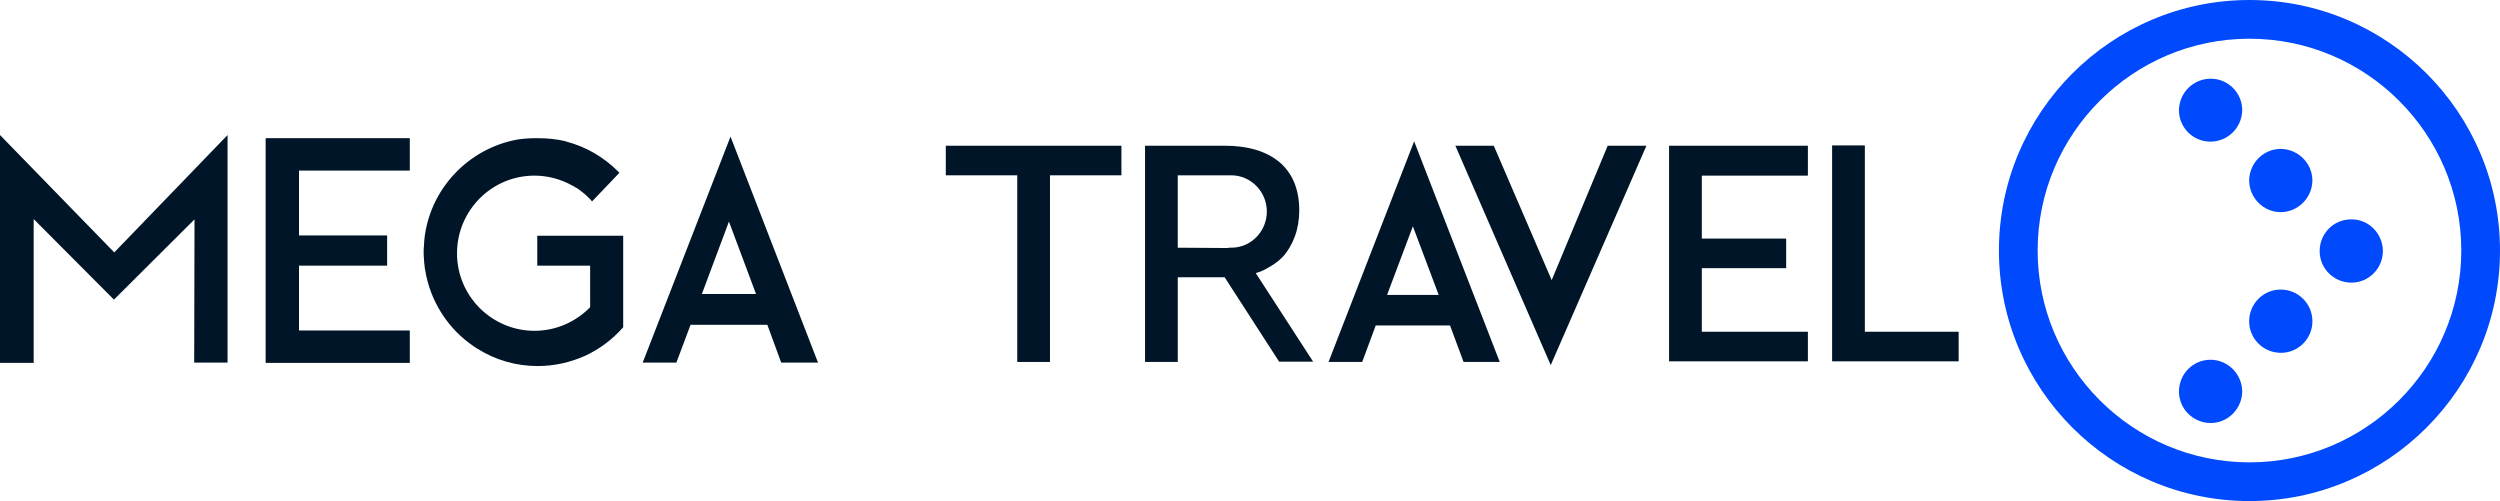
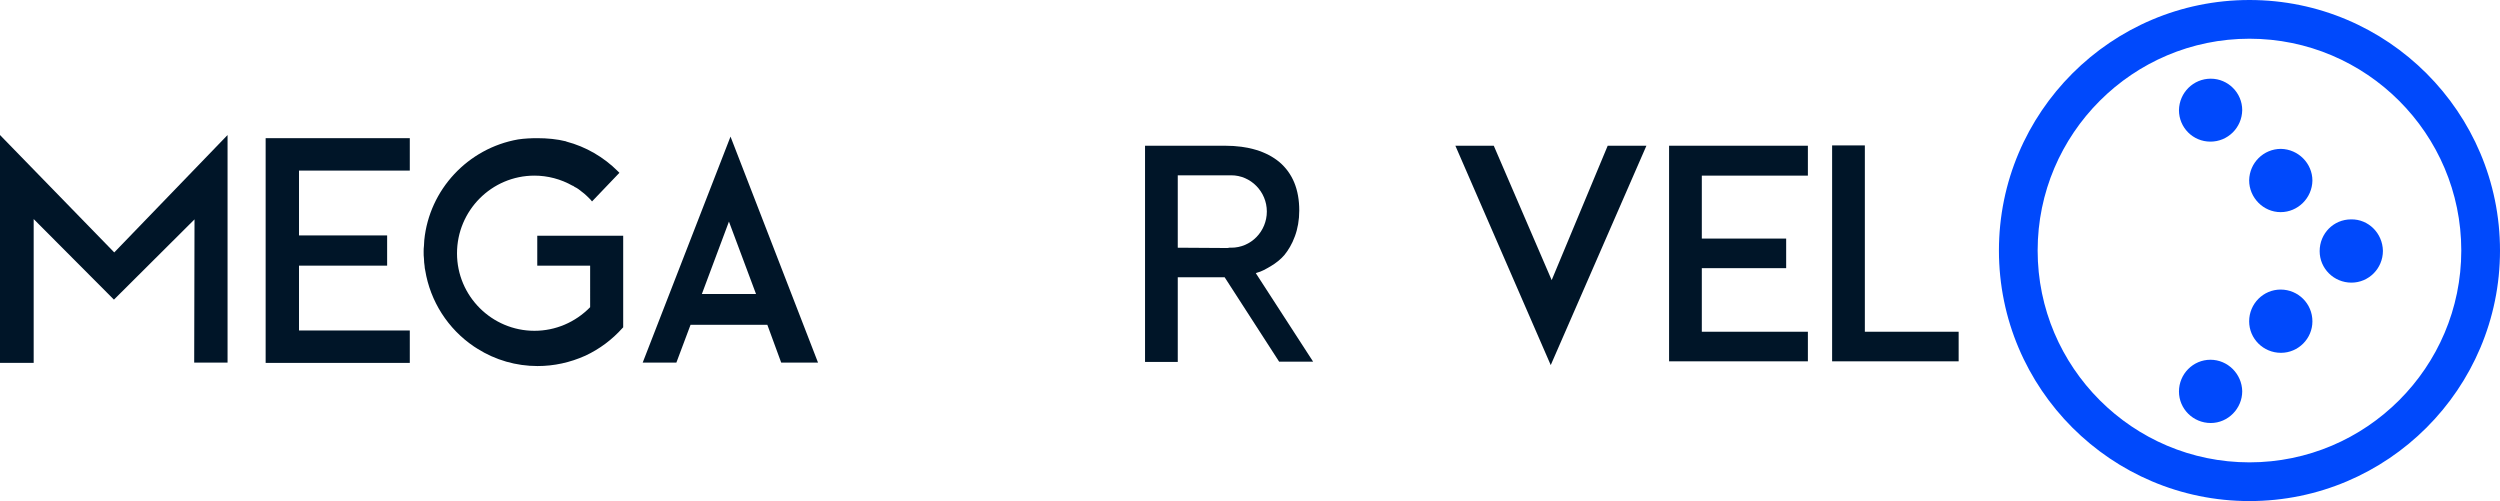
<svg xmlns="http://www.w3.org/2000/svg" version="1.1" id="Capa_1" x="0px" y="0px" viewBox="0 0 794.3 159.2" style="enable-background:new 0 0 794.3 159.2;" xml:space="preserve">
  <style type="text/css">
	.st0{fill:#0049FC;}
	.st1{fill:#001528;}
</style>
  <g>
    <path class="st0" d="M747,69.7c-5.6,0-10,4.5-10,10.1c0,5.5,4.5,10,10.1,10c5.5,0,10-4.5,10-10.1C757,74.1,752.5,69.6,747,69.7z" />
    <path class="st0" d="M724.6,92c-5.5,0-10,4.5-10,10.1c0,5.5,4.5,10,10.1,10c5.5,0,10-4.5,10-10C734.7,96.5,730.2,92,724.6,92z" />
    <path class="st0" d="M702.3,114.3c-5.5,0-10,4.5-10,10.1c0,5.5,4.5,10,10.1,10c5.5,0,10-4.6,10-10.1   C712.3,118.8,707.8,114.3,702.3,114.3z" />
    <path class="st0" d="M702.4,25c-5.5,0-10,4.4-10.1,10c0,5.5,4.4,10,10,10c5.5,0,10-4.4,10.1-10C712.4,29.5,707.9,25,702.4,25z" />
    <path class="st0" d="M724.6,67.4c5.5,0,10-4.5,10.1-10c0-5.5-4.5-10-10-10.1c-5.5,0-10,4.4-10.1,10   C714.6,62.8,719.1,67.4,724.6,67.4z" />
    <path class="st0" d="M714.7,0c-43.9,0-79.6,35.7-79.6,79.6c0,43.9,35.7,79.6,79.6,79.6c43.9,0,79.6-35.7,79.6-79.6   C794.3,35.7,758.6,0,714.7,0z M714.7,146.9c-37.1,0-67.3-30.2-67.3-67.3c0-37.1,30.2-67.3,67.3-67.3c37.1,0,67.3,30.2,67.3,67.3   C782,116.7,751.8,146.9,714.7,146.9z" />
    <g>
      <polygon class="st1" points="0,115.3 0,42.9 36.3,80.2 72.3,42.9 72.3,115.2 61.7,115.2 61.8,69.7 36.2,95.2 10.7,69.6     10.7,115.3   " />
      <polygon class="st1" points="84.4,115.3 84.4,43.9 130.2,43.9 130.2,54.2 95,54.2 95,74.8 123,74.8 123,84.4 95,84.4 95,105     130.2,105 130.2,115.3   " />
      <path class="st1" d="M204.2,115.2l27.9-71.8l27.8,71.8h-11.7l-4.4-12h-24.4l-4.5,12H204.2z M240.2,93.4l-8.6-23l-8.6,23H240.2z" />
      <path class="st1" d="M170.8,116.3c-6.8,0-13.4-1.9-19.1-5.5c-0.4-0.2-0.7-0.5-1.1-0.7c-8.3-5.6-13.9-14.4-15.5-24.2    c-0.1-0.5-0.2-0.9-0.2-1.4c-0.1-0.7-0.2-1.5-0.2-2.3c-0.1-0.7-0.1-1.4-0.1-2.2c0-0.6,0-1.3,0.1-1.9c0-0.6,0.1-1.2,0.1-1.8    c1.6-16.1,13.9-29.2,29.8-32c2-0.3,4.1-0.4,6.1-0.4c3.2,0,6.3,0.3,9.1,1L180,45c6.1,1.6,11.8,4.9,16.3,9.4l0.5,0.5l-8.7,9.1    l-0.5-0.6l-0.3-0.3c-0.6-0.6-1.1-1.1-1.7-1.6l-1.8-1.4c-0.4-0.3-0.8-0.5-1.2-0.7l-0.3-0.2c-0.1-0.1-0.2-0.2-0.4-0.2    c-3.7-2.1-7.9-3.2-12.1-3.2c-13.6,0-24.6,11.1-24.6,24.7c0,13.6,11.1,24.6,24.6,24.6c6.7,0,13-2.7,17.7-7.5V84.4h-16.8v-9.5    l27.3,0l0,29.1l-0.2,0.2c-3.3,3.7-7.3,6.7-11.8,8.8C181.1,115.2,176,116.3,170.8,116.3z" />
    </g>
    <g>
      <polygon class="st1" points="530.3,114.8 530.3,46.3 574.4,46.3 574.4,55.8 540.7,55.8 540.7,75.8 567.5,75.8 567.5,85.2     540.7,85.2 540.7,105.4 574.4,105.4 574.4,114.8   " />
-       <polygon class="st1" points="323.2,115 323.2,55.7 300.5,55.7 300.5,46.3 356.3,46.3 356.3,55.7 333.6,55.7 333.6,115   " />
      <polygon class="st1" points="462.4,46.3 474.6,46.3 493,89 510.8,46.3 523.1,46.3 492.7,116   " />
      <polyline class="st1" points="622.3,114.8 582.1,114.8 582.1,46.2 592.5,46.2 592.5,105.4 622.3,105.4 622.3,114.8   " />
-       <path class="st1" d="M422.1,115l27.2-70.1l27.2,70.1H465l-4.3-11.6h-23.6l-4.3,11.6H422.1z M457.1,93.7l-8.2-21.8l-8.2,21.8H457.1    z" />
      <path class="st1" d="M363.8,115V46.3h25.4c7.4,0,13.2,1.8,17.3,5.2c4.2,3.6,6.3,8.7,6.3,15.4c0,3-0.5,5.8-1.4,8.2    c-0.9,2.5-2.1,4.4-3.3,5.9c-1.2,1.4-2.7,2.6-4.4,3.6c-1.7,1-3,1.7-4.2,2c-0.2,0.1-0.4,0.1-0.5,0.2l18.2,28.1l-10.8,0l-17.3-26.8    l-14.9,0V115H363.8z M390,78.8l0.6-0.1l0.6,0c6.3,0,11.3-5.2,11.3-11.5c0-6.3-5.1-11.5-11.3-11.5h-17l0,23L390,78.8z" />
    </g>
  </g>
</svg>